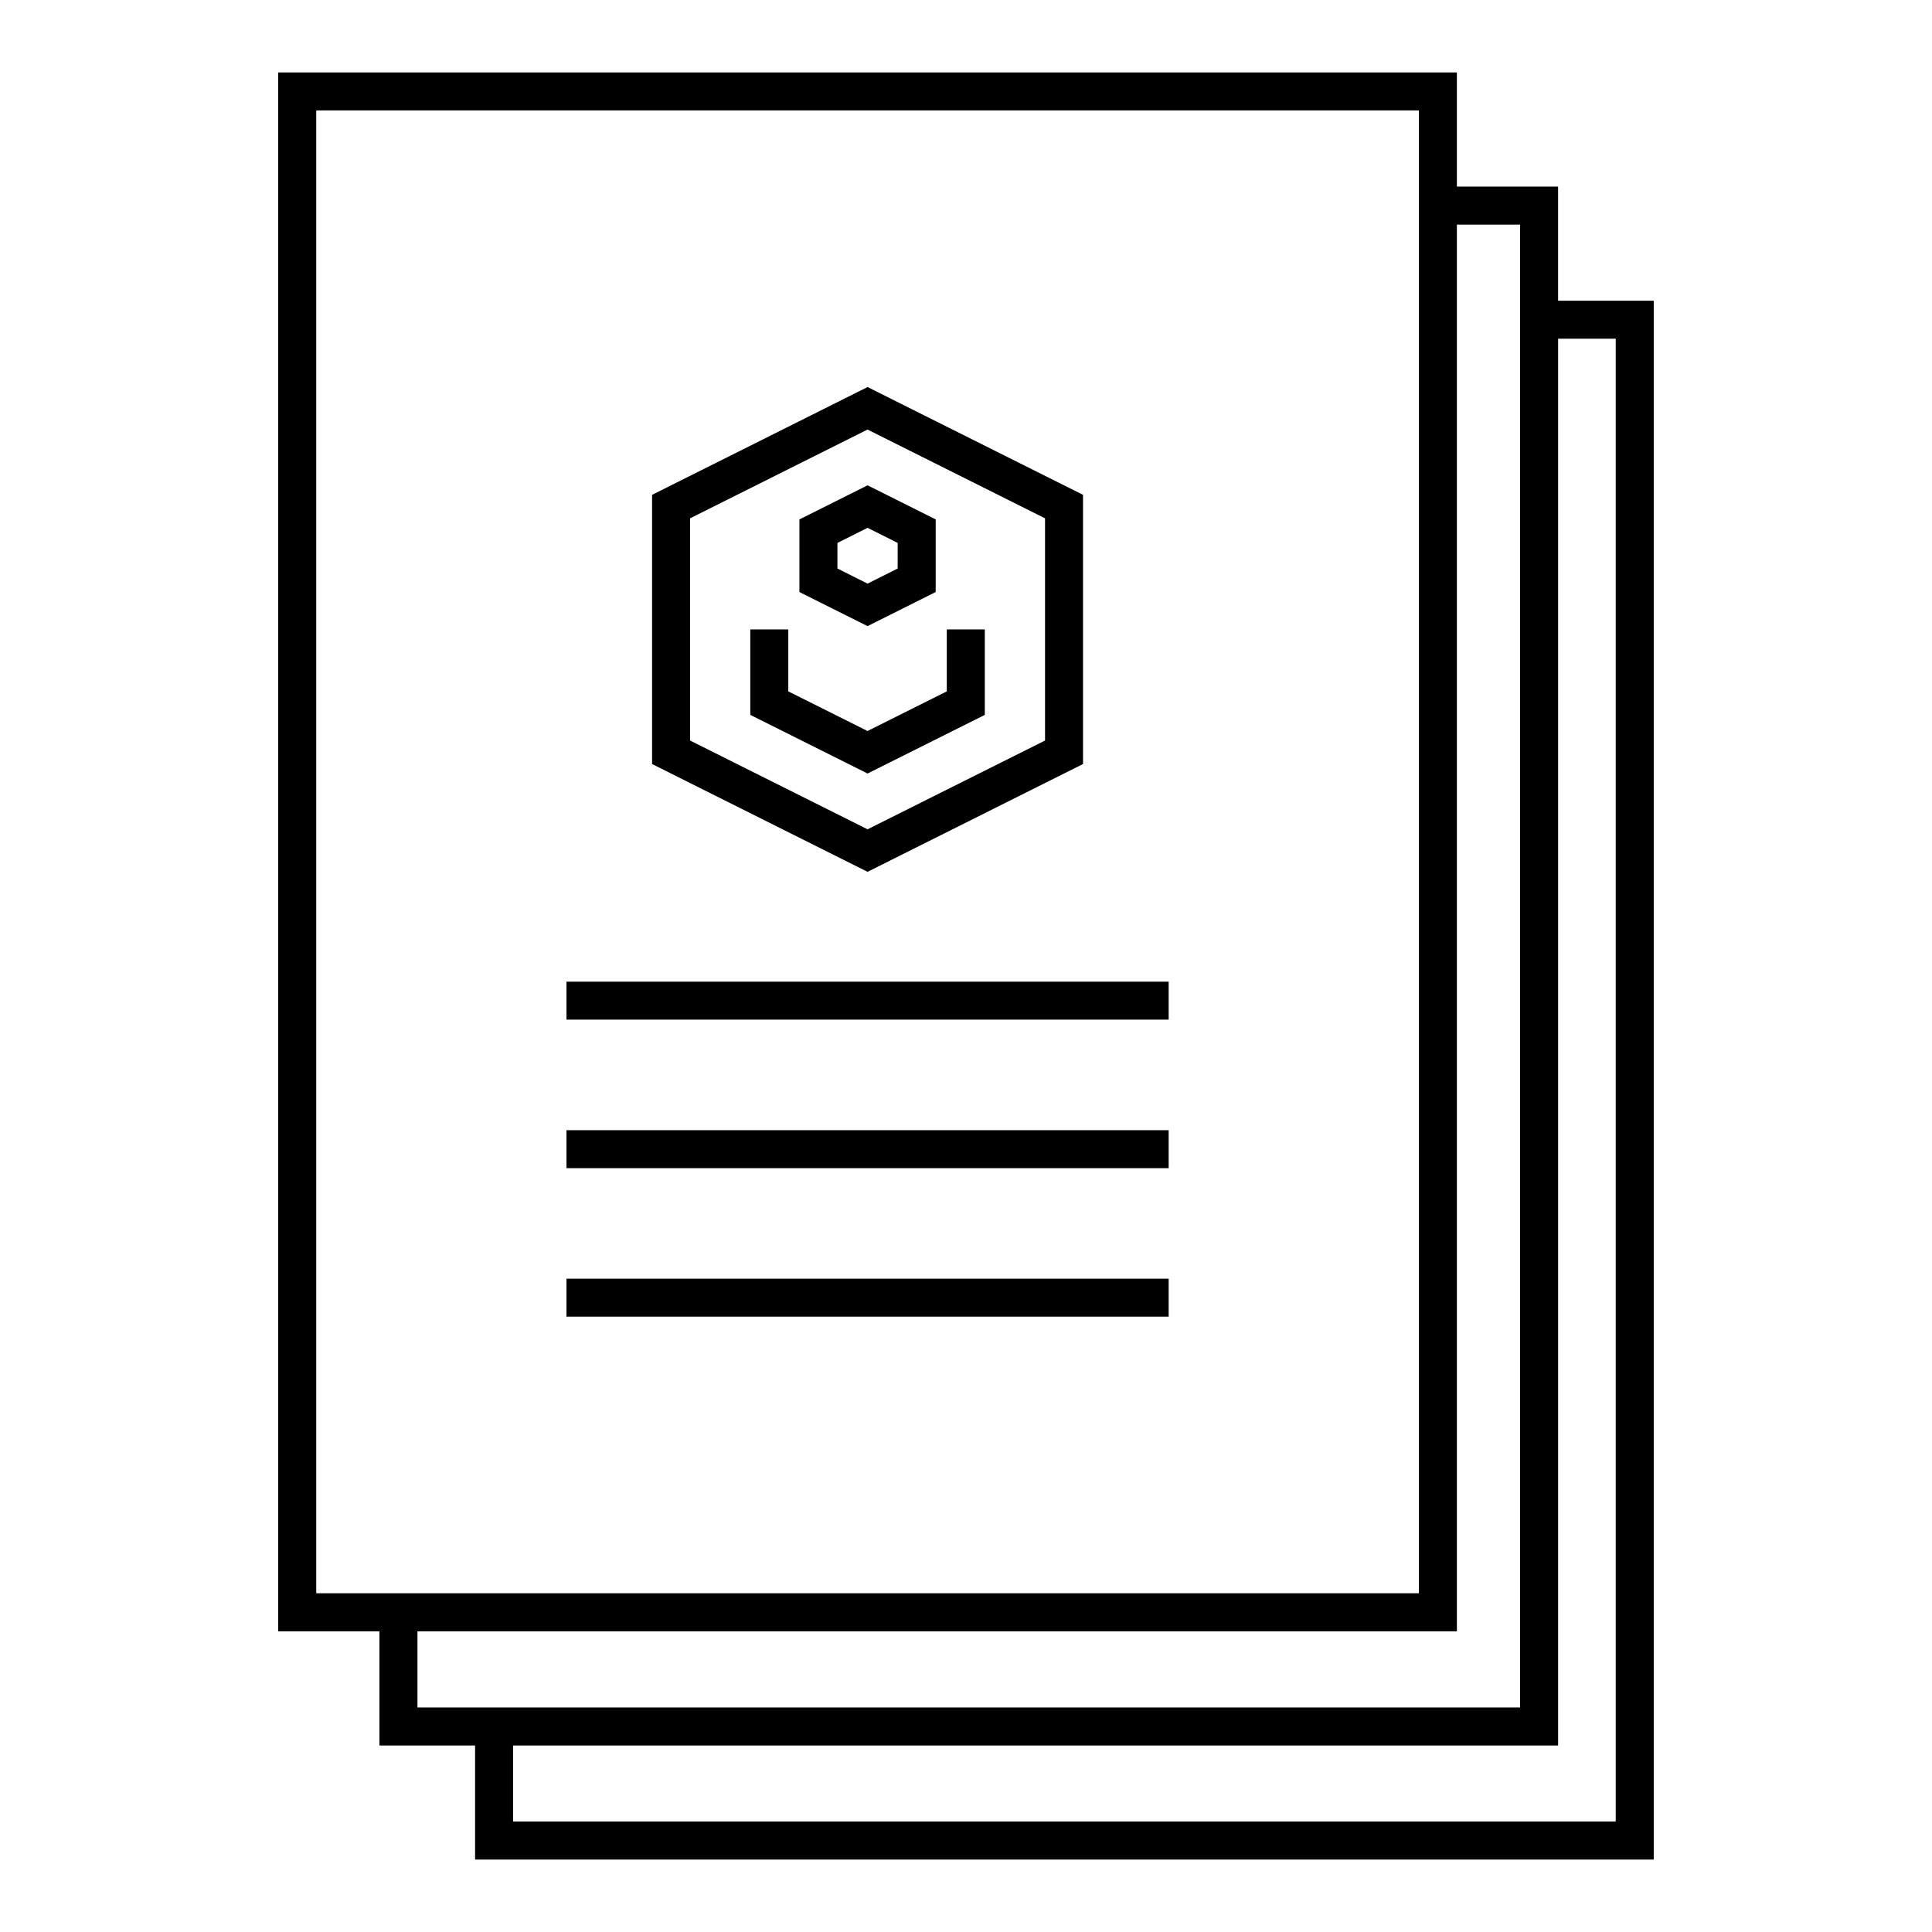
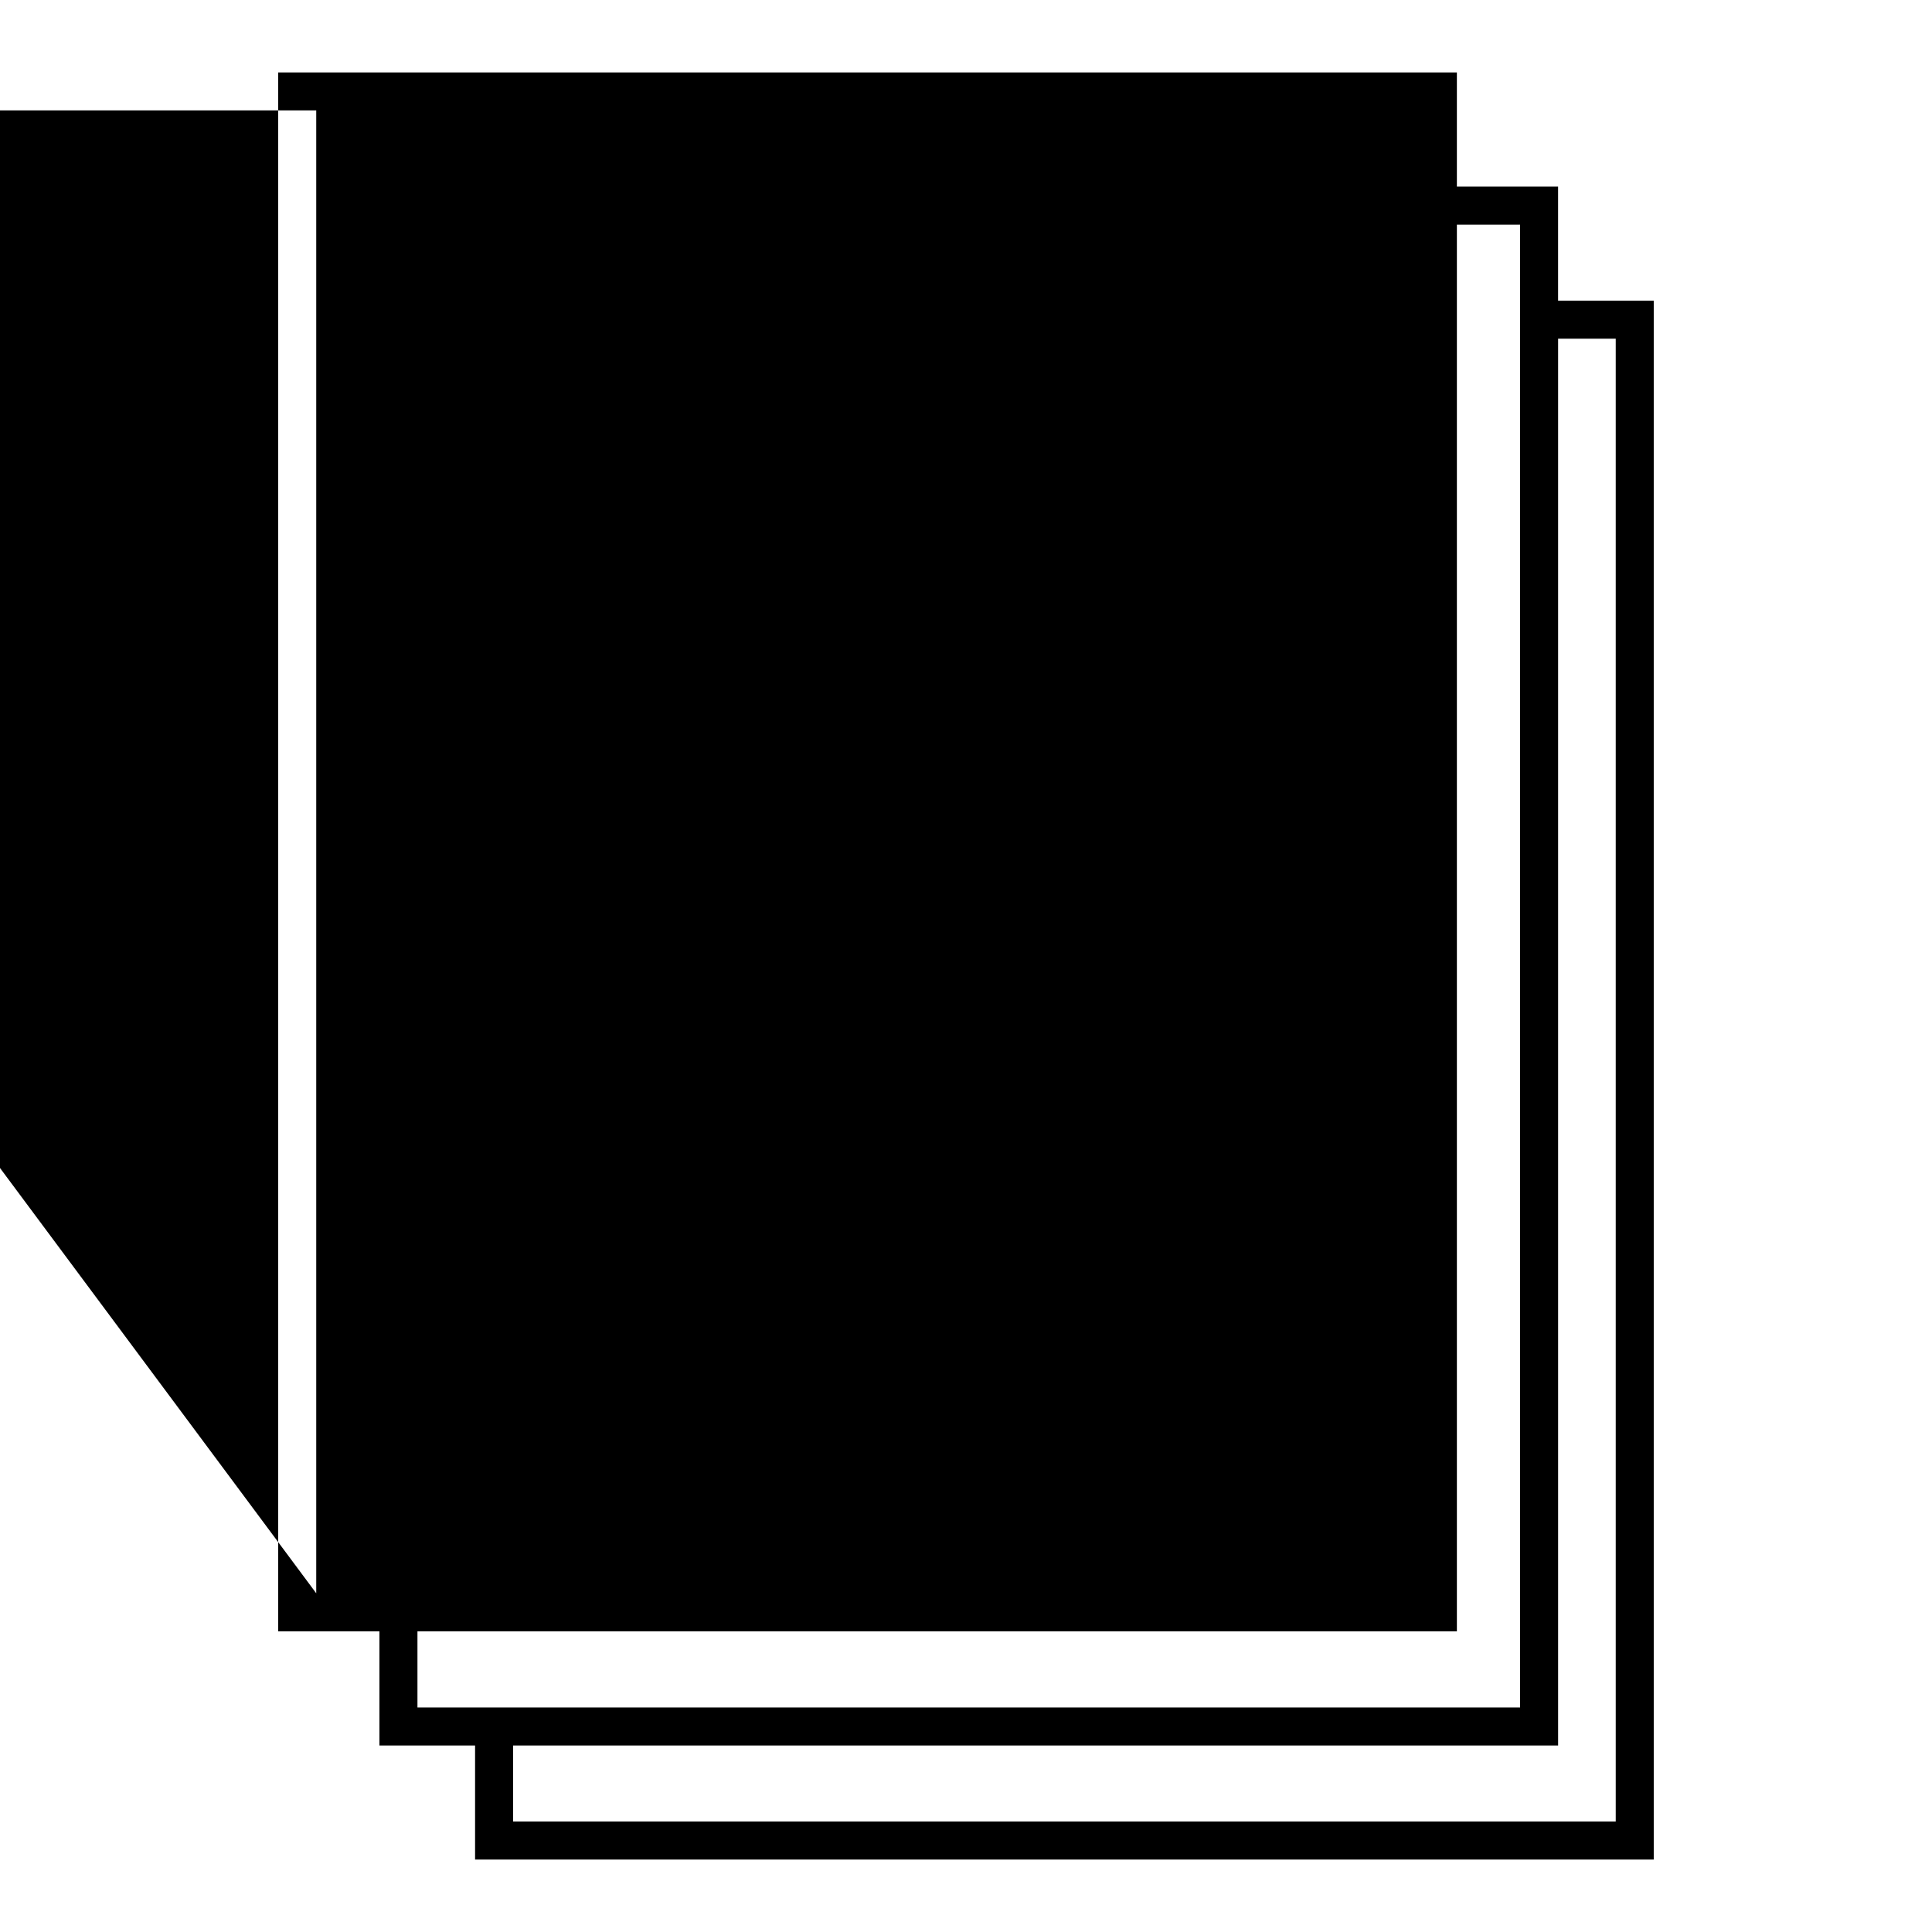
<svg xmlns="http://www.w3.org/2000/svg" fill="#000000" width="800px" height="800px" version="1.1" viewBox="144 144 512 512">
  <g>
-     <path d="m373.91 246.57-57.102 28.566v71.34l57.102 28.566 57.102-28.566v-71.34zm0 11.266 47.035 23.527v58.883l-47.035 23.527-47.035-23.527v-58.883zm0 14.781-18.055 9.035v19.246l18.055 9.031 2.254-1.133 15.805-7.902v-19.246l-18.055-9.035zm0 11.266 7.981 3.996v6.789l-7.981 3.996-7.981-3.996v-6.789zm-31.074 26.922v22.652l31.074 15.535 31.074-15.535v-22.652h-10.078v16.422l-21 10.5-21-10.5v-16.422h-10.078zm-48.719 93.344v10.066h159.59v-10.066zm0 39.359v10.066h159.59v-10.066zm0 39.352v10.066h159.59v-10.066z" />
-     <path d="m269.9 636.81v-30.238h-25.348v-30.258h-26.824v-413.12h312.36v30.258h26.824v30.238h25.348v413.12zm10.078-10.078h292.21v-392.97h-15.27v372.81h-276.94zm-25.348-30.238h292.21v-392.97h-16.75v372.79h-275.46zm-26.824-30.258h292.21v-392.97h-292.21z" fill-rule="evenodd" />
+     <path d="m269.9 636.81v-30.238h-25.348v-30.258h-26.824v-413.12h312.36v30.258h26.824v30.238h25.348v413.12zm10.078-10.078h292.21v-392.97h-15.27v372.81h-276.94zm-25.348-30.238h292.21v-392.97h-16.75v372.79h-275.46zm-26.824-30.258v-392.97h-292.21z" fill-rule="evenodd" />
  </g>
</svg>